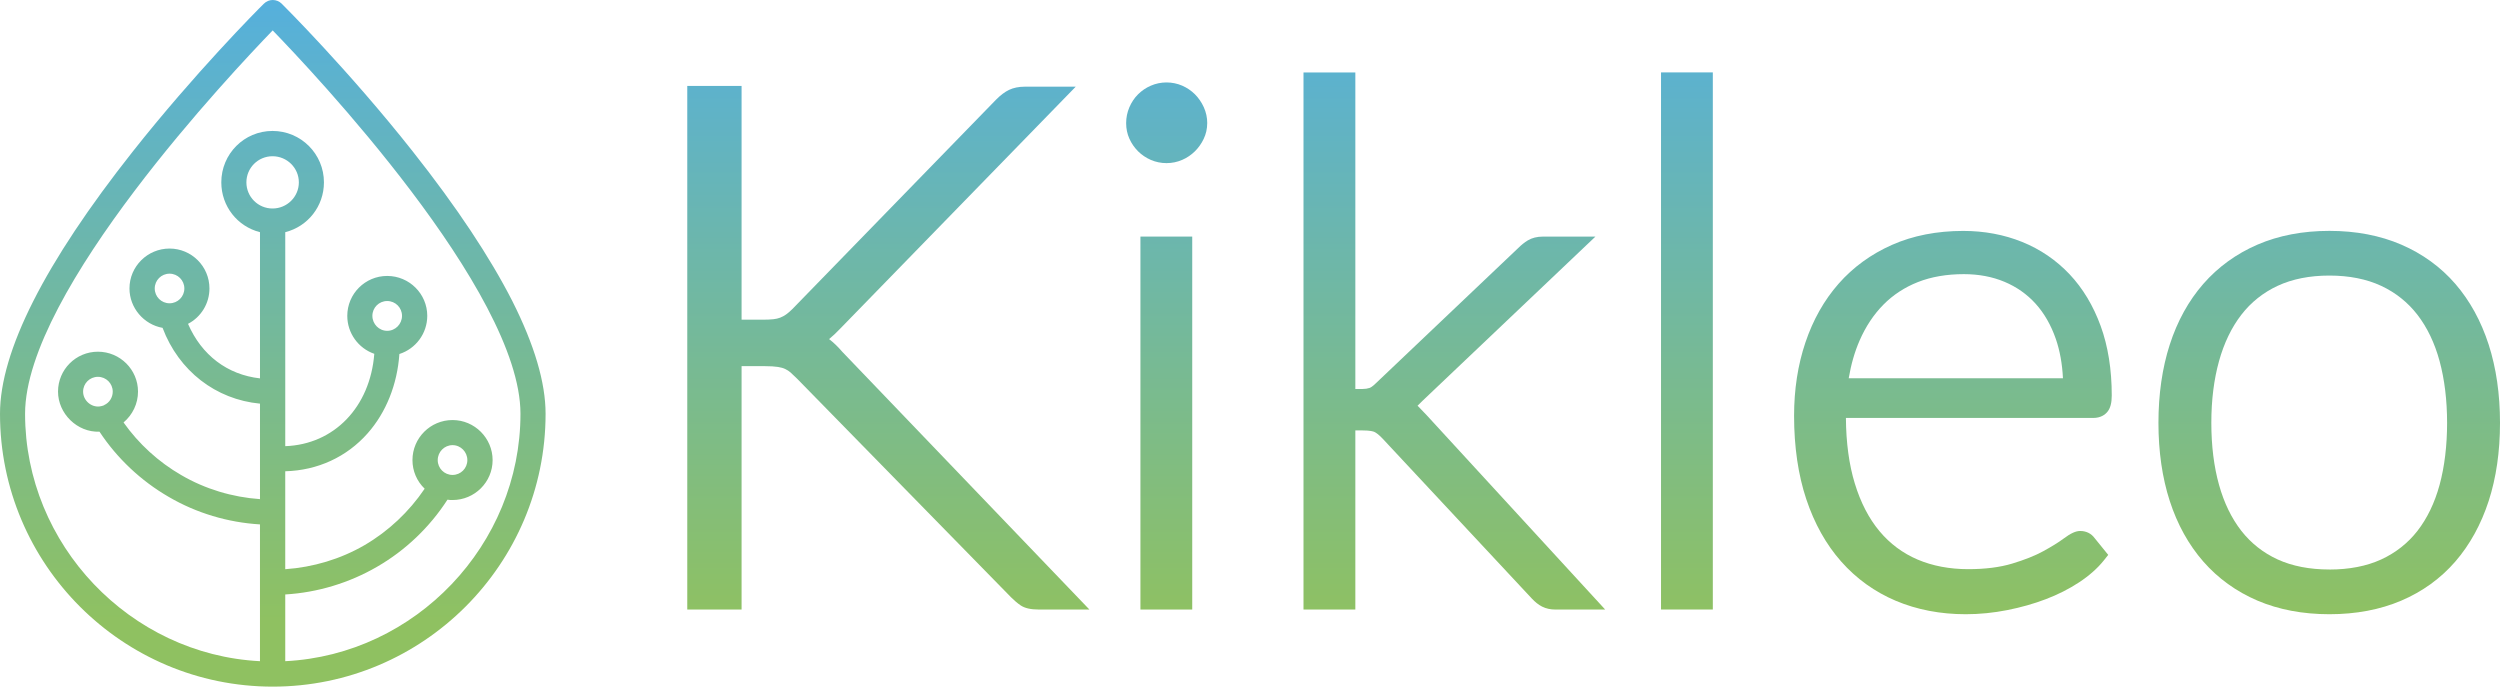
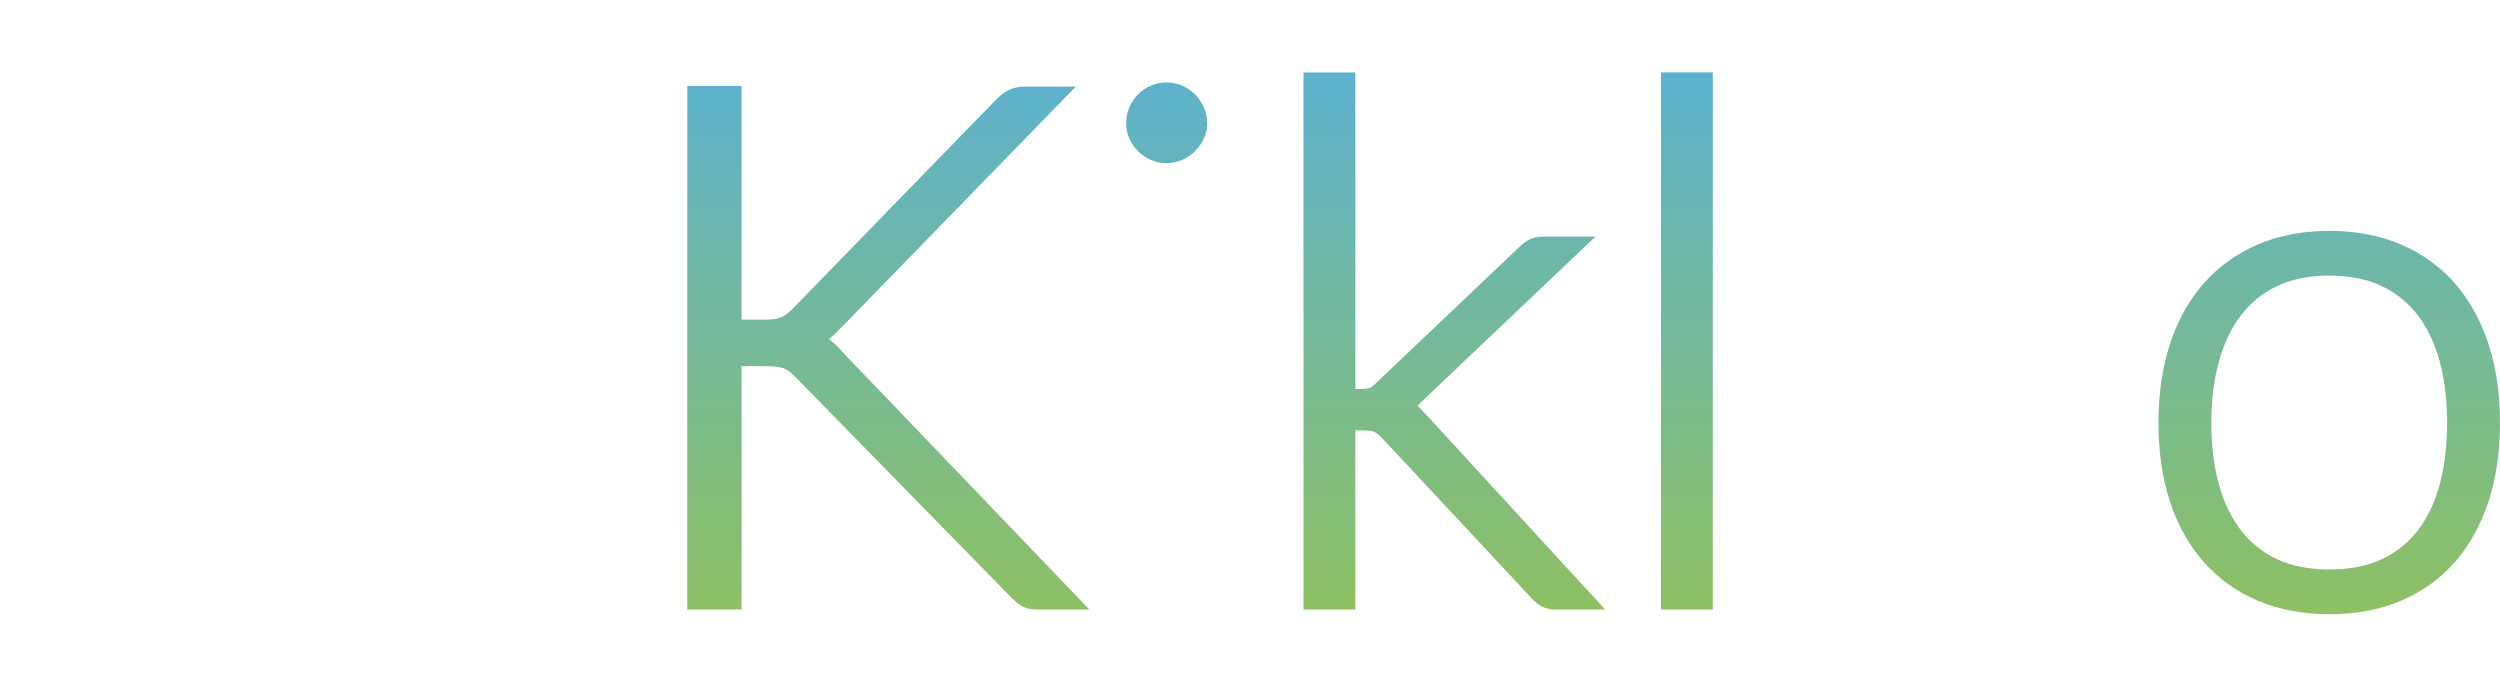
<svg xmlns="http://www.w3.org/2000/svg" xmlns:xlink="http://www.w3.org/1999/xlink" id="Layer_2" width="620.751" height="170.49" viewBox="0 0 620.751 170.49">
  <defs>
    <linearGradient id="New_Gradient_Swatch" x1="220.572" y1="154.488" x2="220.572" y2="-6.628" gradientUnits="userSpaceOnUse">
      <stop offset="0" stop-color="#8fc161" />
      <stop offset="1" stop-color="#53afe2" />
    </linearGradient>
    <linearGradient id="New_Gradient_Swatch-2" x1="289.691" y1="154.488" x2="289.691" y2="-6.628" xlink:href="#New_Gradient_Swatch" />
    <linearGradient id="New_Gradient_Swatch-3" x1="289.601" y1="154.488" x2="289.601" y2="-6.628" xlink:href="#New_Gradient_Swatch" />
    <linearGradient id="New_Gradient_Swatch-4" x1="361.11" y1="154.488" x2="361.11" y2="-6.628" xlink:href="#New_Gradient_Swatch" />
    <linearGradient id="New_Gradient_Swatch-5" x1="418.864" y1="154.488" x2="418.864" y2="-6.628" xlink:href="#New_Gradient_Swatch" />
    <linearGradient id="New_Gradient_Swatch-6" x1="484.908" y1="154.488" x2="484.908" y2="-6.628" xlink:href="#New_Gradient_Swatch" />
    <linearGradient id="New_Gradient_Swatch-7" x1="578.345" y1="154.488" x2="578.345" y2="-6.628" xlink:href="#New_Gradient_Swatch" />
    <linearGradient id="New_Gradient_Swatch-8" x1="67.734" y1="154.488" x2="67.734" y2="-6.628" xlink:href="#New_Gradient_Swatch" />
  </defs>
  <g id="Calque_1">
    <path d="m270.497,151.348h-12.574c-1.995,0-3.481-.339-4.517-1.042-.784-.538-1.574-1.211-2.364-2.001l-53.087-54.24c-.609-.609-1.159-1.129-1.662-1.58-.38-.334-.802-.609-1.299-.848-.48-.24-1.088-.41-1.825-.527-.825-.129-1.907-.193-3.195-.193h-5.839v60.425h-13.487V21.342h13.487v58.037h5.213c1.036,0,1.943-.035,2.692-.117.614-.064,1.188-.199,1.685-.392.527-.205.995-.462,1.439-.772.497-.351,1.024-.802,1.562-1.34l50.571-51.987c1.112-1.129,2.194-1.943,3.236-2.446,1.106-.532,2.434-.802,3.938-.802h12.633l-58.441,60.038c-.995,1.047-1.937,1.937-2.797,2.633l.023.023c1.083.825,2.183,1.884,3.271,3.154l61.337,63.97v.006Z" style="fill:url(#New_Gradient_Swatch); stroke-width:0px;" />
    <path d="m299.752,30.575c0,1.393-.298,2.721-.889,3.938-.538,1.135-1.27,2.159-2.153,3.043-.907.895-1.972,1.627-3.166,2.142-1.223.532-2.539.807-3.903.807s-2.686-.275-3.909-.807c-1.188-.521-2.253-1.24-3.16-2.142-.895-.907-1.615-1.943-2.136-3.101-.544-1.194-.813-2.498-.813-3.879s.269-2.686.796-3.932c.527-1.223,1.246-2.317,2.159-3.224.907-.895,1.966-1.627,3.166-2.142,2.446-1.077,5.348-1.077,7.805-.006,1.2.527,2.264,1.252,3.166,2.153.889.895,1.627,1.966,2.183,3.183.573,1.258.86,2.598.86,3.979l-.006-.012Z" style="fill:url(#New_Gradient_Swatch-2); stroke-width:0px;" />
-     <rect x="283.17" y="58.742" width="12.861" height="92.606" style="fill:url(#New_Gradient_Swatch-3); stroke-width:0px;" />
    <path d="m398.549,151.348h-12.416c-1.17,0-2.253-.246-3.212-.72-.883-.445-1.755-1.129-2.598-2.042l-37.02-39.676c-.989-1.047-1.662-1.492-2.054-1.668-.24-.111-1.006-.369-2.961-.369h-1.755v44.48h-12.873V17.989h12.873v78.592h1.849c.591,0,1.159-.082,1.668-.252.175-.053.685-.281,1.545-1.135l35.393-33.621c.731-.731,1.545-1.381,2.364-1.884,1.03-.62,2.3-.942,3.774-.942h13.019l-42.941,40.782c-.41.415-.831.825-1.229,1.217.064.064.14.135.211.199.673.685,1.387,1.416,2.101,2.194l44.275,48.207h-.012Z" style="fill:url(#New_Gradient_Swatch-4); stroke-width:0px;" />
    <rect x="412.433" y="17.978" width="12.861" height="133.365" style="fill:url(#New_Gradient_Swatch-5); stroke-width:0px;" />
-     <path d="m516.542,131.84c-1.141,0-2.387.573-4.172,1.907-1.217.913-2.902,1.948-5.009,3.107-2.06,1.129-4.675,2.165-7.764,3.095-3.025.913-6.682,1.375-10.877,1.375-4.646,0-8.876-.807-12.598-2.393-3.675-1.568-6.846-3.932-9.444-7.039-2.633-3.154-4.699-7.138-6.132-11.854-1.422-4.646-2.165-10.111-2.206-16.26h61.39c1.902,0,2.972-.831,3.54-1.527.737-.907,1.077-2.194,1.077-4.066,0-6.43-.924-12.235-2.75-17.237-1.837-5.05-4.441-9.373-7.735-12.861-3.306-3.493-7.261-6.196-11.767-8.016-4.476-1.808-9.391-2.732-14.616-2.732-6.547,0-12.498,1.164-17.694,3.464-5.207,2.305-9.672,5.559-13.264,9.649-3.581,4.072-6.348,8.976-8.232,14.575-1.878,5.547-2.82,11.673-2.82,18.209,0,7.706,1.018,14.675,3.019,20.684,2.025,6.085,4.95,11.304,8.689,15.523,3.762,4.248,8.32,7.53,13.575,9.748,5.213,2.2,11.053,3.323,17.343,3.323,3.435,0,6.904-.351,10.31-1.024,3.388-.667,6.612-1.58,9.578-2.715,3.002-1.141,5.769-2.545,8.227-4.16,2.516-1.656,4.587-3.487,6.144-5.43l1.117-1.404-3.388-4.178c-.831-1.135-2.083-1.755-3.546-1.755l.006-.006Zm-28.928-63.771c3.692,0,7.092.638,10.105,1.907,2.99,1.252,5.588,3.078,7.712,5.424,2.142,2.364,3.833,5.313,5.032,8.759,1.001,2.908,1.597,6.179,1.767,9.76h-53.193c.573-3.411,1.474-6.559,2.709-9.385,1.504-3.452,3.493-6.448,5.91-8.894,2.399-2.428,5.284-4.312,8.566-5.605,3.323-1.305,7.15-1.966,11.392-1.966h0Z" style="fill:url(#New_Gradient_Swatch-6); stroke-width:0px;" />
    <path d="m617.942,85.581c-1.884-5.845-4.675-10.918-8.279-15.09-3.628-4.189-8.145-7.472-13.428-9.754-5.254-2.264-11.252-3.411-17.846-3.411s-12.603,1.147-17.846,3.411c-5.272,2.276-9.806,5.564-13.463,9.754-3.645,4.172-6.448,9.245-8.332,15.09-1.861,5.769-2.808,12.305-2.808,19.42s.948,13.633,2.808,19.385c1.884,5.816,4.687,10.877,8.332,15.043,3.657,4.189,8.192,7.454,13.469,9.713,5.243,2.235,11.246,3.37,17.84,3.37s12.598-1.135,17.84-3.37c5.284-2.253,9.801-5.529,13.434-9.719,3.604-4.172,6.389-9.227,8.279-15.037,1.861-5.752,2.808-12.27,2.808-19.385s-.948-13.639-2.808-19.42Zm-39.554,55.826c-4.909,0-9.233-.843-12.849-2.498-3.581-1.644-6.618-4.037-9.011-7.097-2.434-3.124-4.301-6.963-5.541-11.415-1.27-4.535-1.913-9.719-1.913-15.394s.644-10.784,1.913-15.353c1.246-4.482,3.107-8.35,5.547-11.503,2.393-3.095,5.43-5.512,9.011-7.179,3.622-1.685,7.94-2.545,12.843-2.545s9.221.86,12.843,2.545c3.581,1.668,6.618,4.09,9.011,7.179,2.434,3.154,4.289,7.016,5.506,11.498,1.24,4.57,1.867,9.742,1.867,15.365s-.632,10.86-1.867,15.406c-1.217,4.441-3.066,8.279-5.494,11.404-2.393,3.066-5.43,5.453-9.011,7.097-3.61,1.656-7.934,2.498-12.849,2.498l-.006-.006Z" style="fill:url(#New_Gradient_Swatch-7); stroke-width:0px;" />
-     <path d="m127.206,74.744c-5.539-10.861-13.759-23.276-24.707-37.123C86.447,17.289,70.092,1.061,69.92.889c-1.21-1.171-3.158-1.213-4.414.042-1.73,1.688-17.174,17.265-32.537,36.69C11.075,65.311,0,87.248,0,102.737c0,37.38,30.374,67.753,67.715,67.753s67.753-30.374,67.753-67.753c0-7.745-2.768-17.09-8.262-27.992h0Zm-59.537-22.974c-3.591,0-6.489-2.898-6.489-6.489s2.898-6.489,6.489-6.489,6.535,2.898,6.535,6.489-2.944,6.489-6.535,6.489Zm3.158,112.406v-16.573c8.005-.475,15.88-2.856,22.801-6.879,7.052-4.066,13.066-9.823,17.48-16.657.433.088.823.088,1.256.088,5.494,0,9.95-4.456,9.95-9.908s-4.456-9.95-9.95-9.95-9.95,4.456-9.95,9.95c0,2.683,1.083,5.233,3.028,7.098-3.851,5.712-9,10.558-14.927,14.016-5.972,3.464-12.764,5.494-19.689,5.972v-24.317c8.047-.214,15.275-3.549,20.466-9.433,4.586-5.191,7.358-12.159,7.875-19.685,4.066-1.298,6.922-5.107,6.922-9.475,0-5.452-4.456-9.908-9.95-9.908s-9.908,4.456-9.908,9.908c0,4.284,2.726,8.047,6.707,9.429-1.038,13.238-9.992,22.499-22.108,22.931v-53.133c5.627-1.424,9.605-6.447,9.605-12.373,0-7.052-5.712-12.764-12.764-12.764s-12.721,5.712-12.721,12.764c0,5.926,3.981,10.949,9.605,12.373v36.3c-8.093-.907-14.494-5.754-17.87-13.541,3.246-1.688,5.321-5.061,5.321-8.786,0-5.494-4.456-9.908-9.908-9.908s-9.95,4.414-9.95,9.908c0,4.804,3.549,8.958,8.219,9.781,4.024,10.685,13.196,17.782,24.187,18.82v23.709c-6.879-.478-13.632-2.511-19.555-5.972-5.627-3.246-10.558-7.745-14.322-13.066,2.251-1.906,3.591-4.674,3.591-7.66,0-5.452-4.456-9.908-9.953-9.908s-9.908,4.456-9.908,9.908,4.759,10.168,10.298,9.953c4.368,6.619,10.298,12.201,17.174,16.182,6.879,4.024,14.709,6.362,22.671,6.837v33.965c-32.276-1.643-58.324-28.946-58.324-61.437,0-30.458,51.919-85.279,61.482-95.186,9.605,9.908,61.524,64.725,61.524,95.186,0,32.533-26.09,59.836-58.408,61.437v.004Zm37.858-49.929c0-2.033,1.643-3.721,3.679-3.721s3.679,1.685,3.679,3.721-1.646,3.679-3.679,3.679-3.679-1.643-3.679-3.679Zm-16.224-35.825c0-2.033,1.643-3.679,3.679-3.679s3.679,1.643,3.679,3.679-1.646,3.721-3.679,3.721-3.679-1.688-3.679-3.721Zm-46.686-6.795c0,2.033-1.643,3.679-3.679,3.679s-3.675-1.643-3.675-3.679,1.643-3.675,3.675-3.675,3.679,1.643,3.679,3.675Zm-17.782,25.615c0,1.428-.823,2.768-2.121,3.334v.042c-.345.13-.735.26-1.125.302-2.121.26-4.112-1.516-4.112-3.679,0-2.033,1.646-3.675,3.679-3.675s3.679,1.643,3.679,3.675h0Z" style="fill:url(#New_Gradient_Swatch-8); stroke-width:0px;" />
  </g>
</svg>